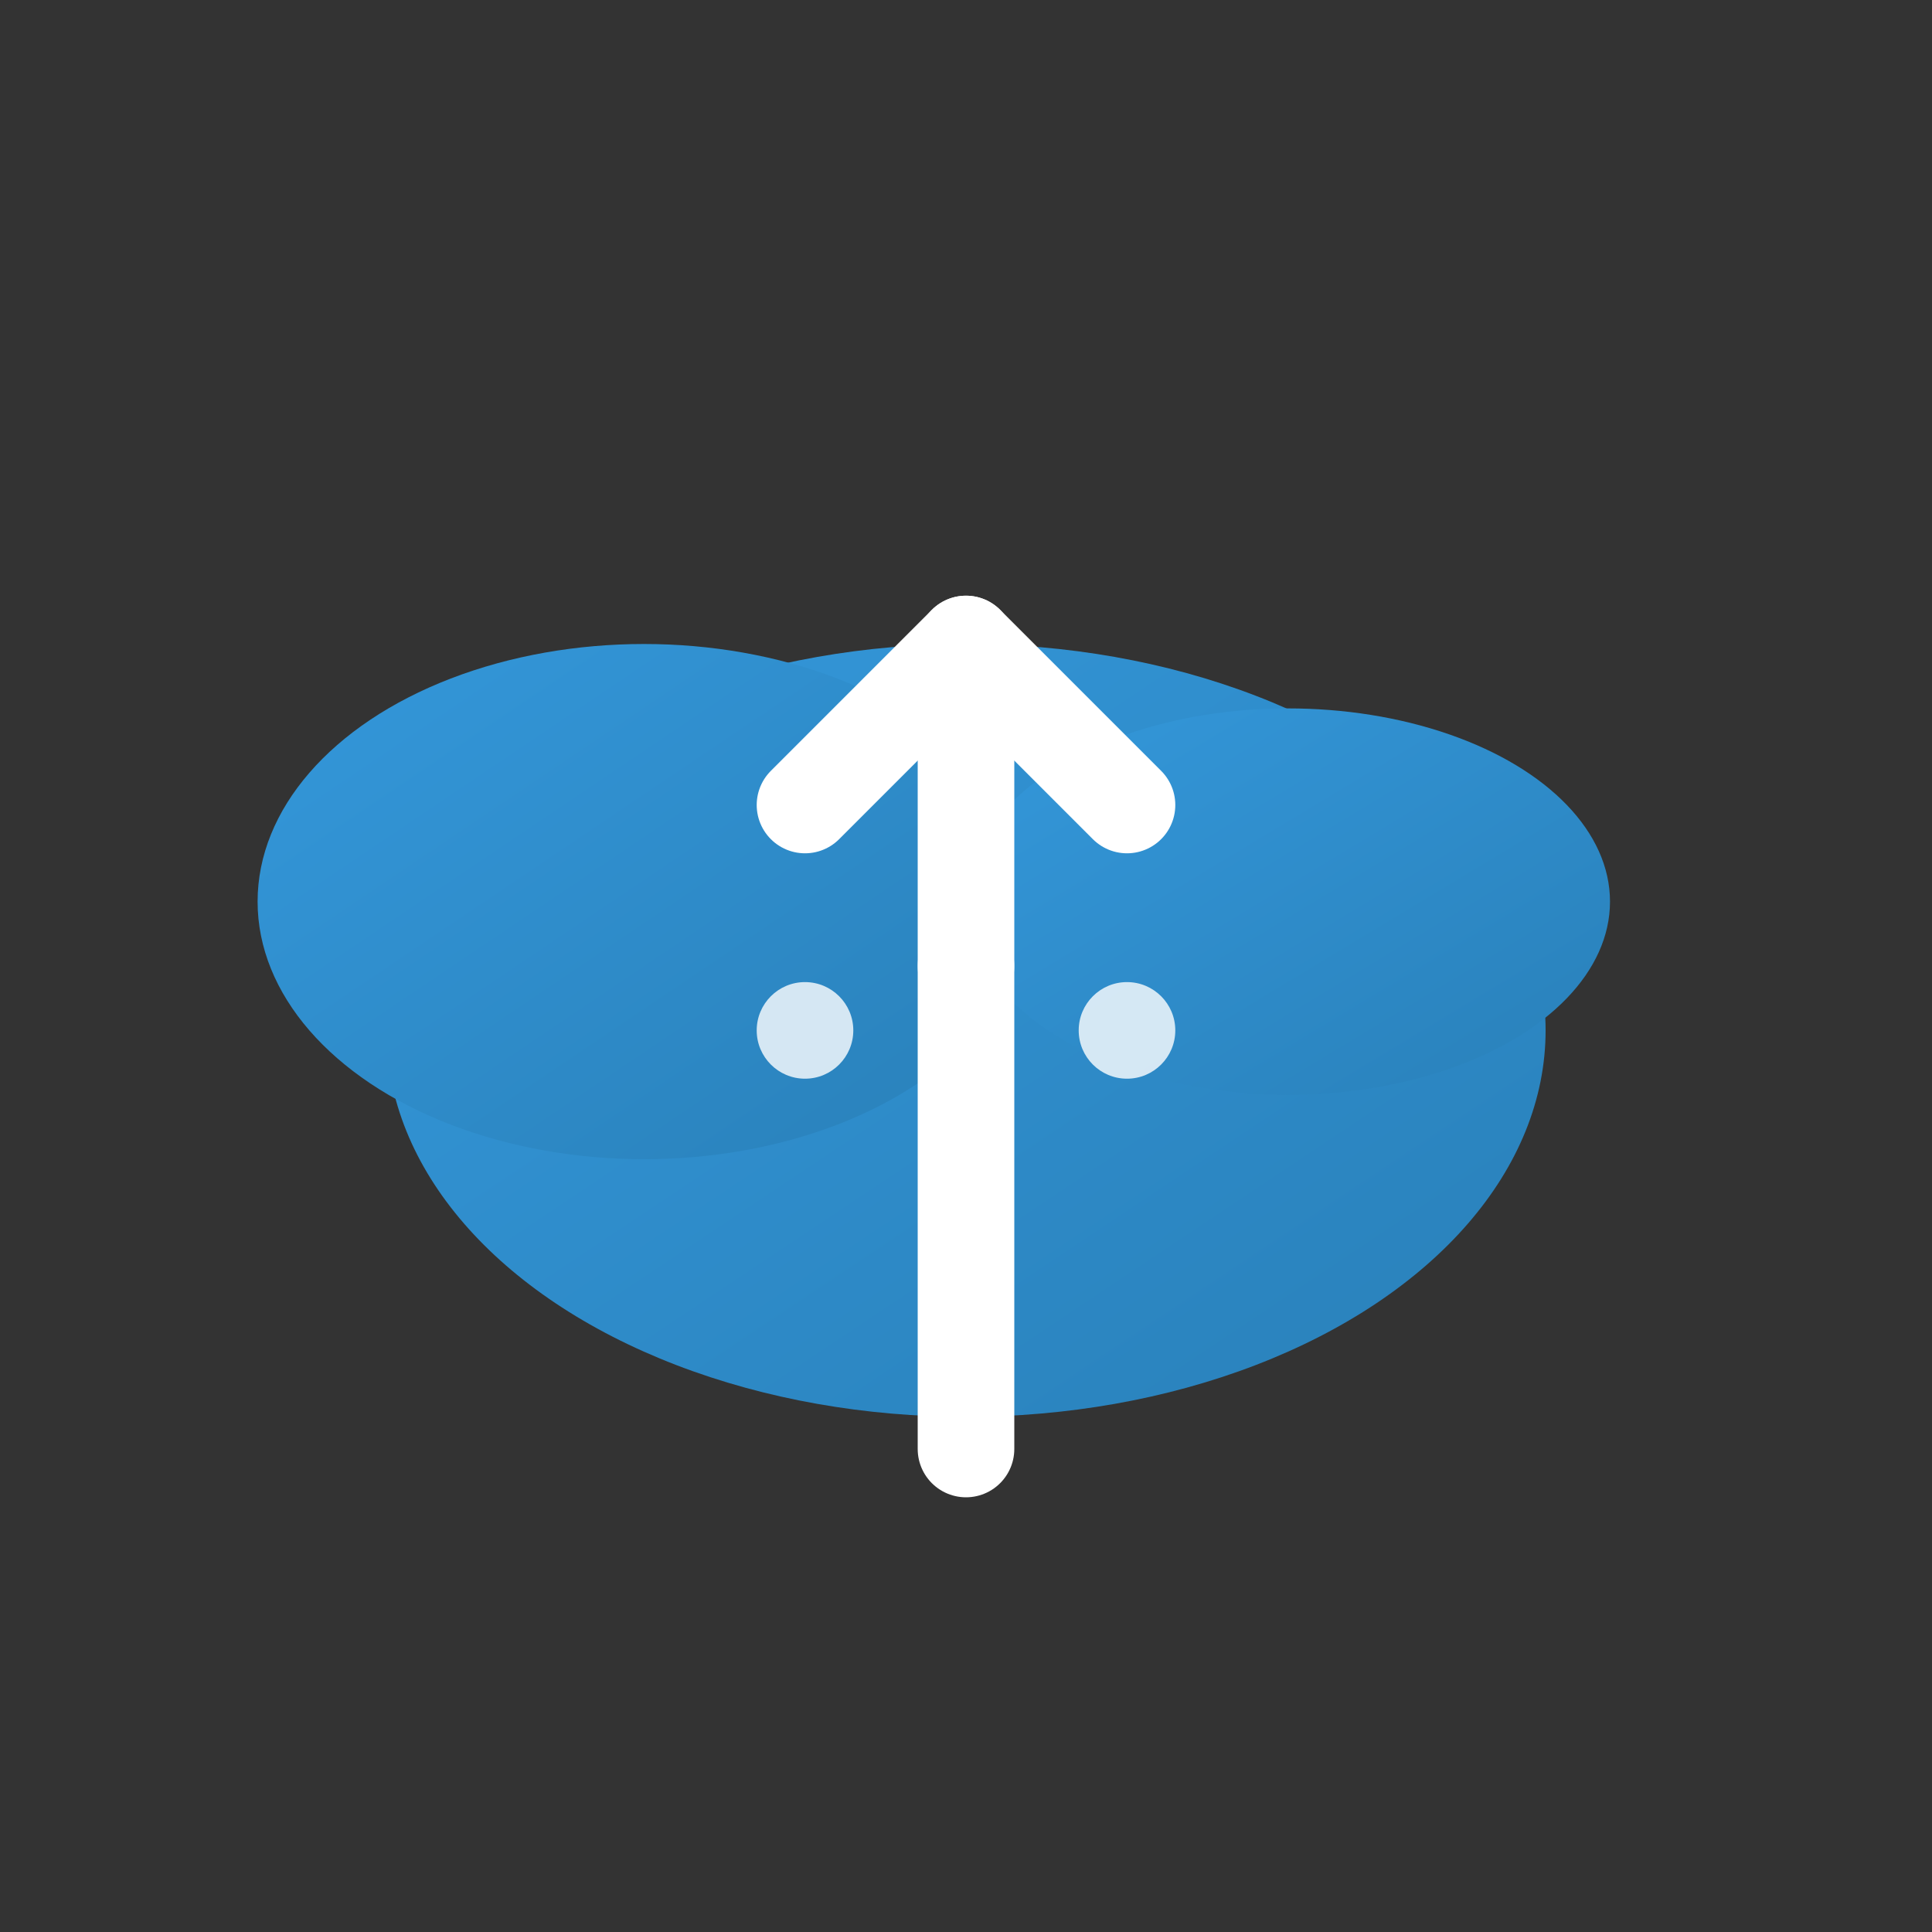
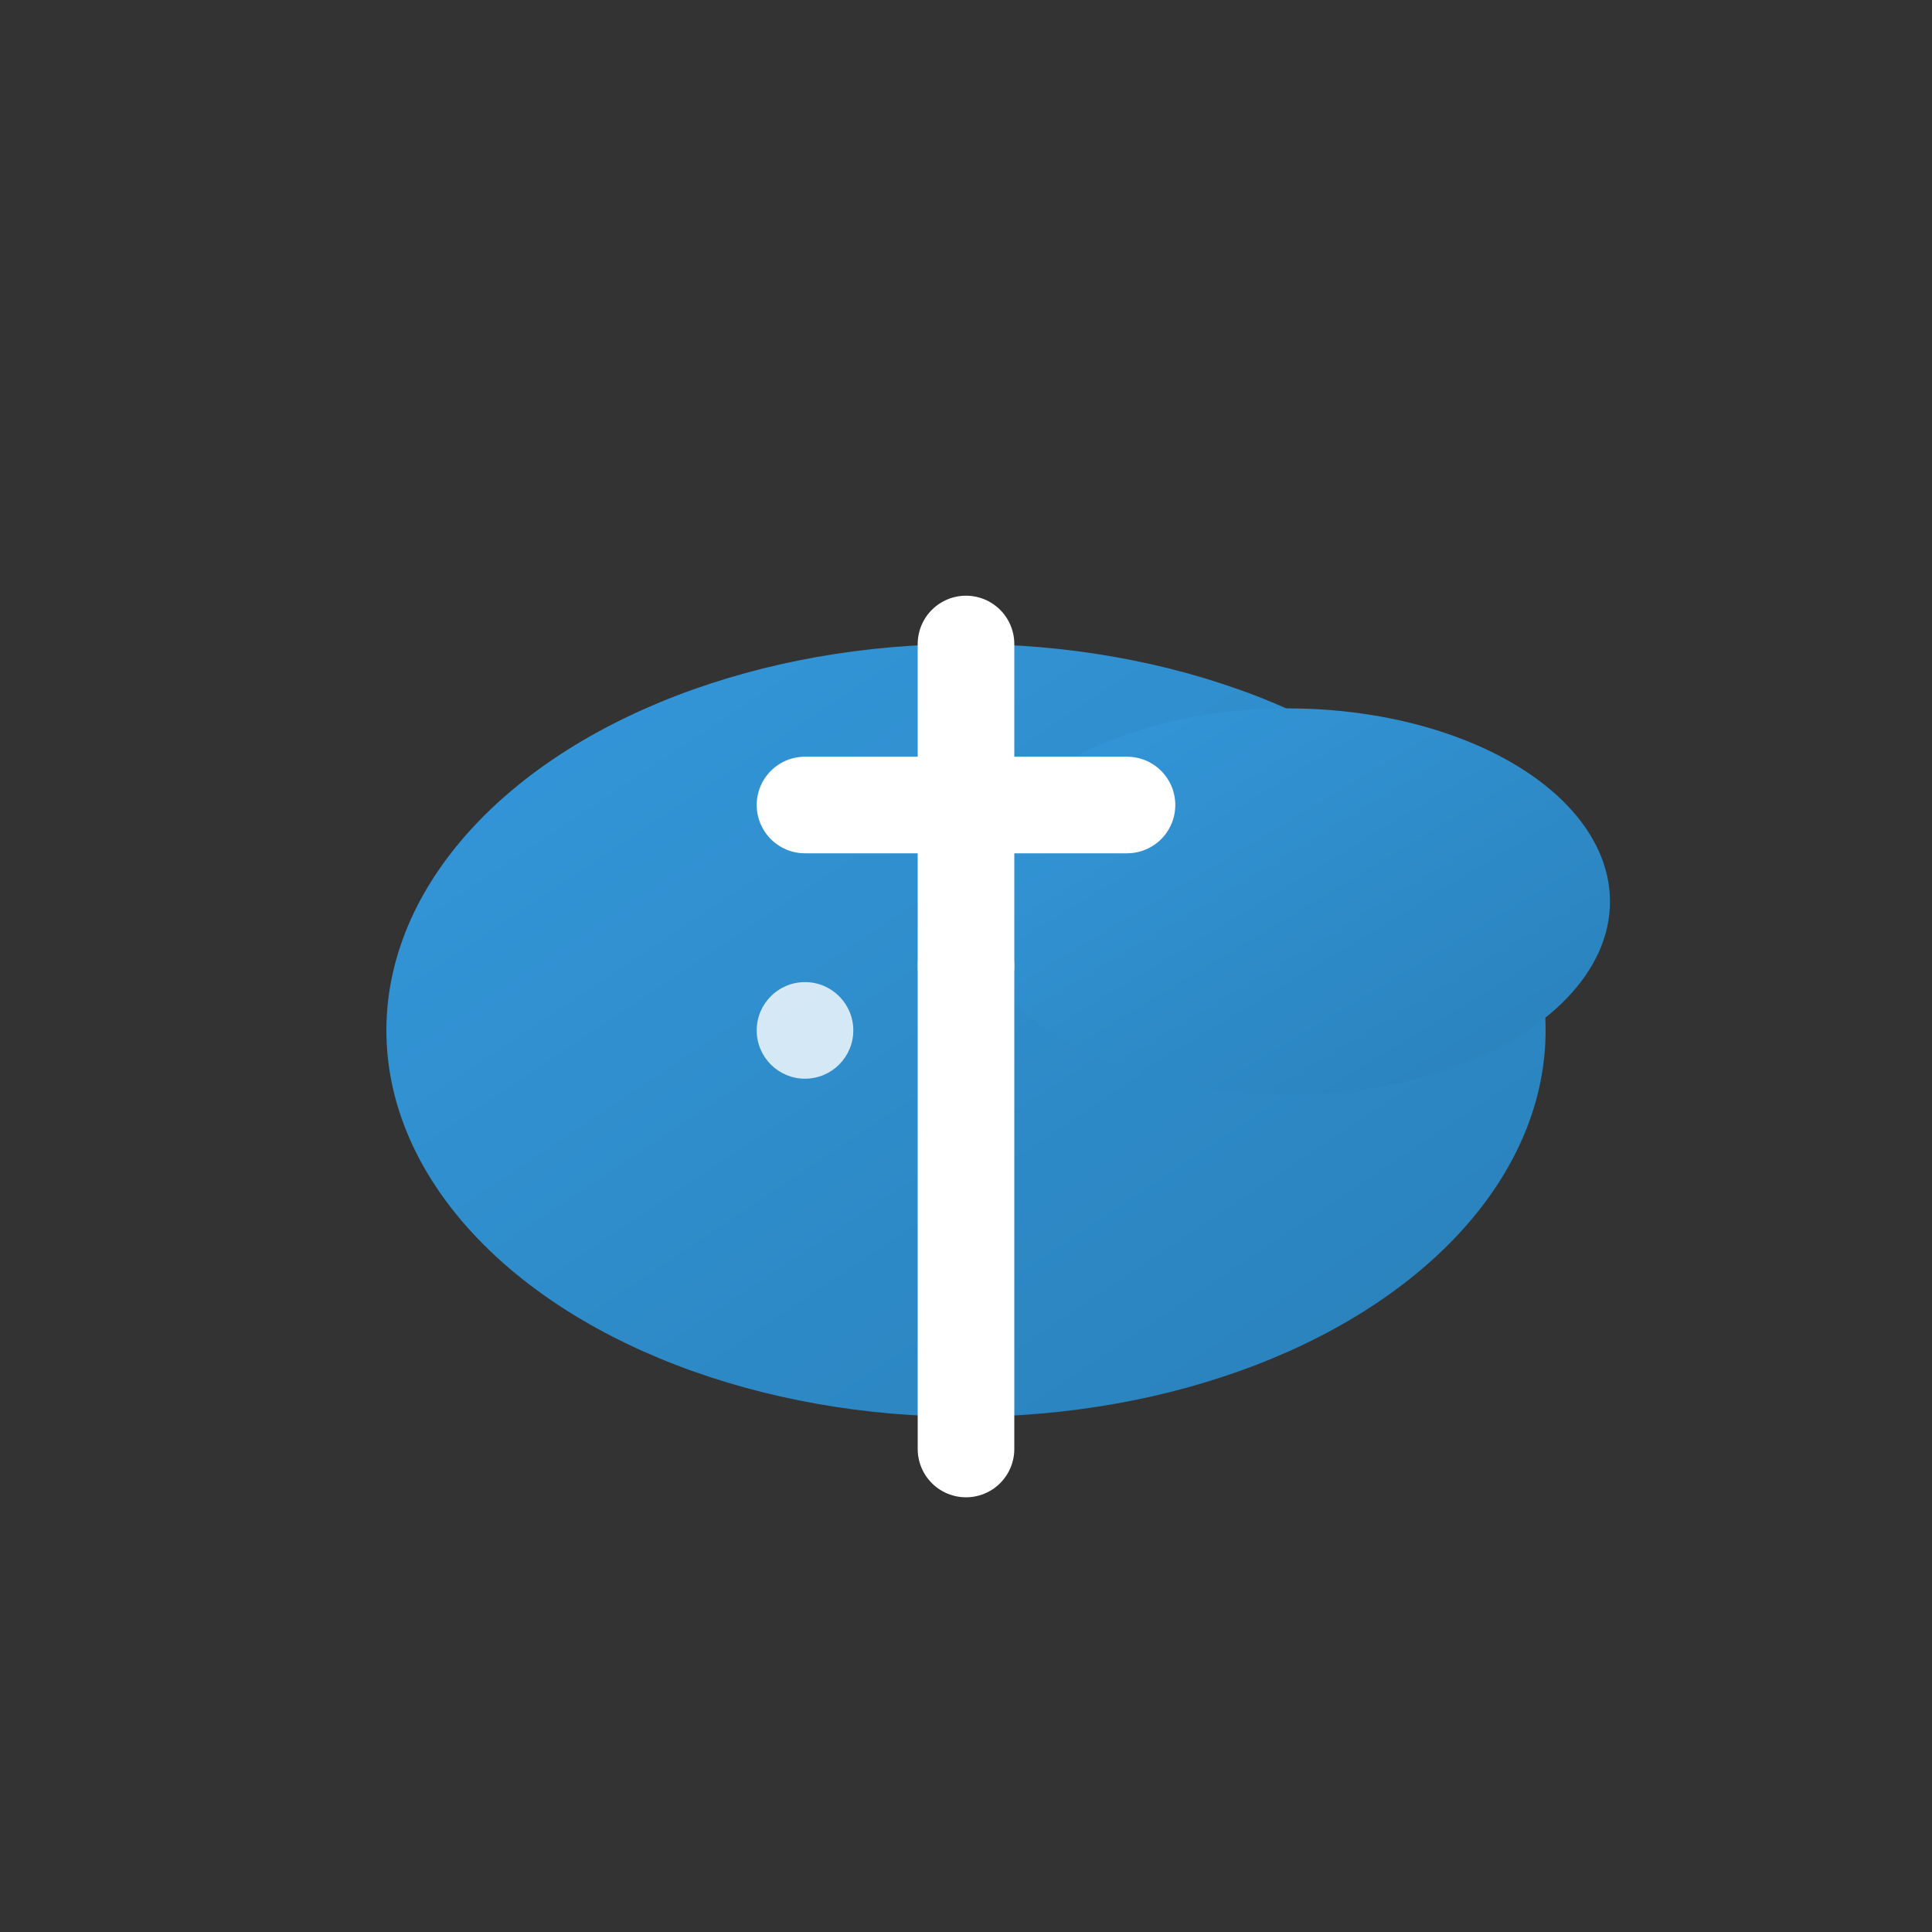
<svg xmlns="http://www.w3.org/2000/svg" viewBox="0 0 60 60">
  <rect x="0" y="0" width="60" height="60" fill="#333333" stroke="none" />
  <defs>
    <linearGradient id="cloudGrad" x1="0%" y1="0%" x2="100%" y2="100%">
      <stop offset="0%" style="stop-color:#3498db;stop-opacity:1" />
      <stop offset="100%" style="stop-color:#2980b9;stop-opacity:1" />
    </linearGradient>
  </defs>
  <ellipse cx="30" cy="32" rx="18" ry="12" fill="url(#cloudGrad)" />
-   <ellipse cx="20" cy="28" rx="12" ry="8" fill="url(#cloudGrad)" />
  <ellipse cx="40" cy="28" rx="10" ry="6" fill="url(#cloudGrad)" />
  <path d="M 30 45 L 30 20" stroke="white" stroke-width="3" stroke-linecap="round" />
-   <path d="M 25 25 L 30 20 L 35 25" stroke="white" stroke-width="3" fill="none" stroke-linecap="round" stroke-linejoin="round" />
+   <path d="M 25 25 L 35 25" stroke="white" stroke-width="3" fill="none" stroke-linecap="round" stroke-linejoin="round" />
  <circle cx="25" cy="32" r="1.5" fill="white" opacity="0.8" />
  <circle cx="30" cy="30" r="1.5" fill="white" opacity="0.8" />
-   <circle cx="35" cy="32" r="1.5" fill="white" opacity="0.8" />
</svg>